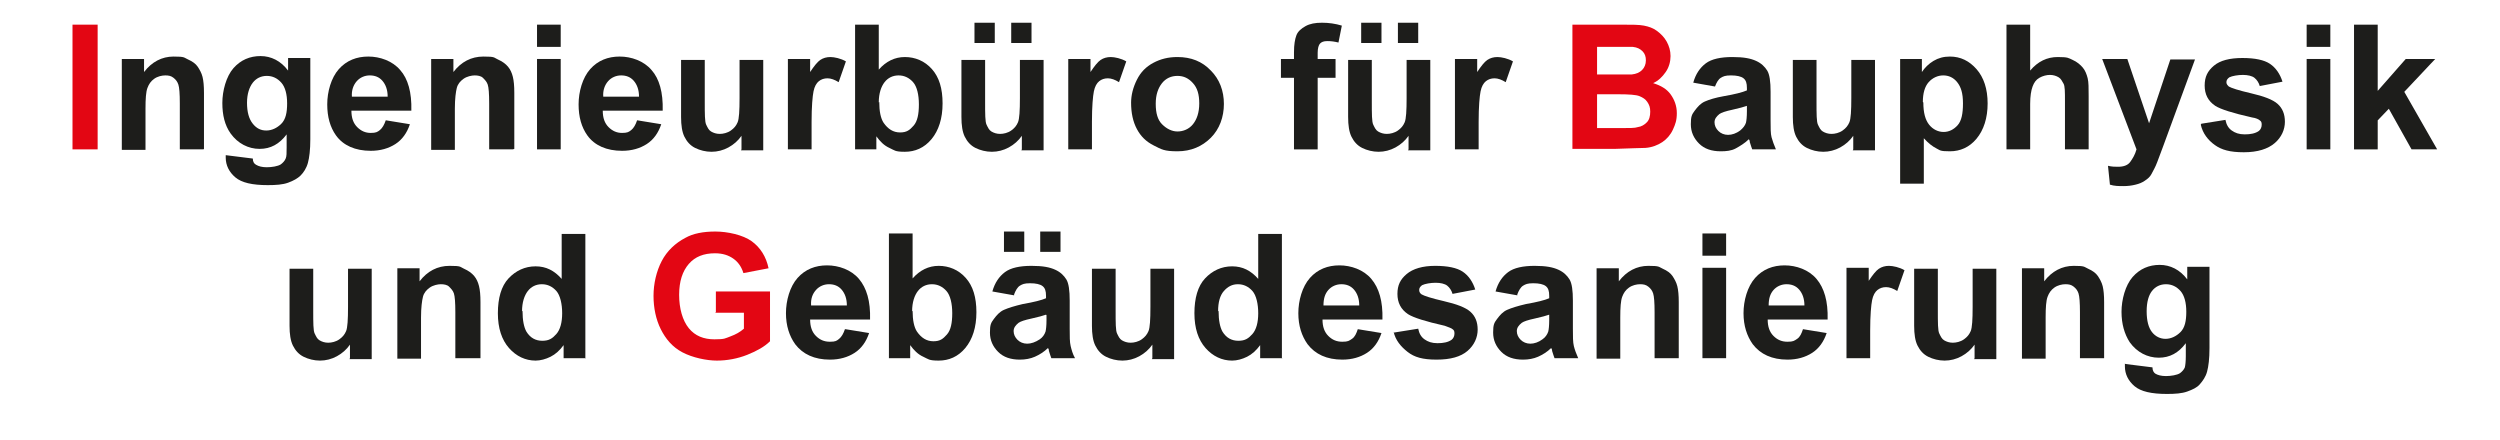
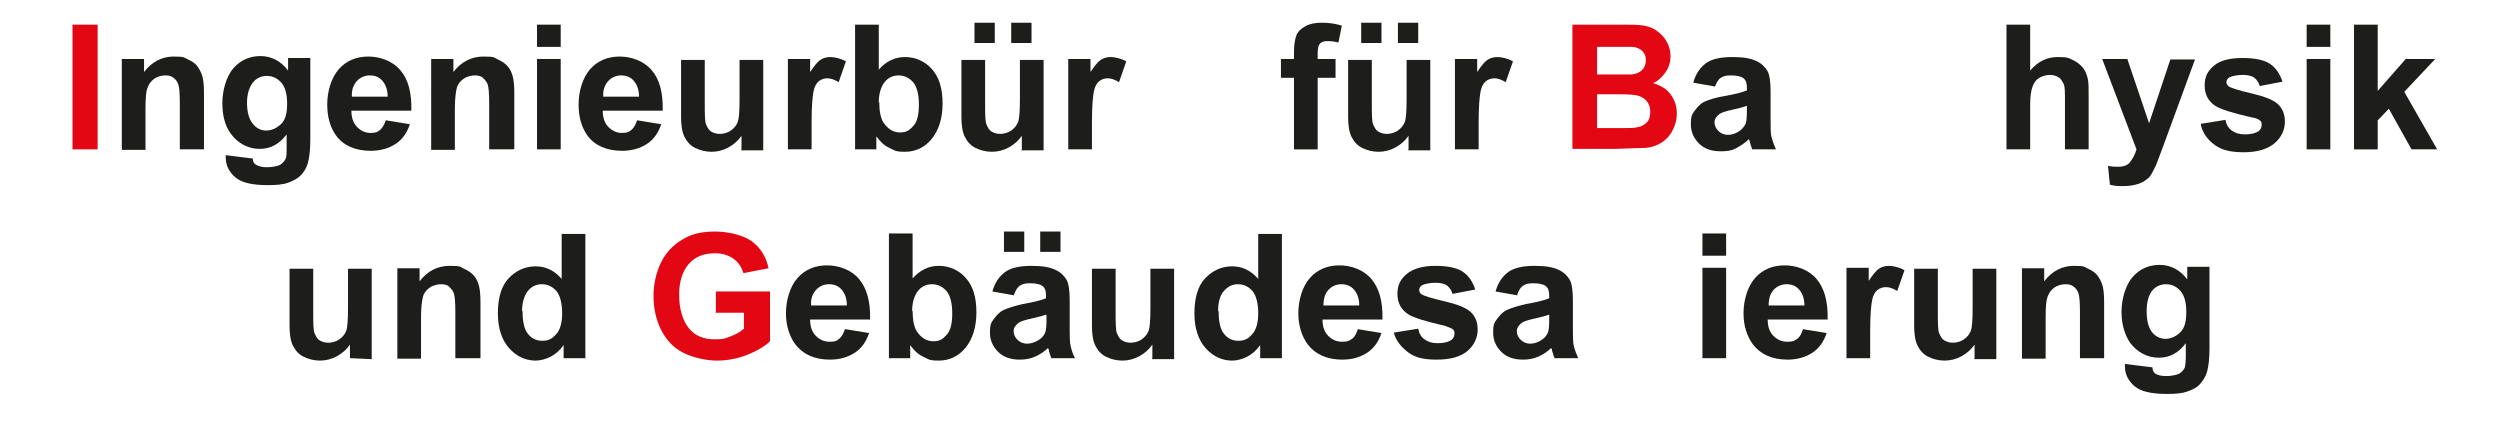
<svg xmlns="http://www.w3.org/2000/svg" id="Ebene_1" version="1.1" viewBox="0 0 517.2 91">
  <defs>
    <style> .st0 { fill: #1d1d1b; } .st1 { fill: #e30613; } </style>
  </defs>
  <path class="st1" d="M15,30.9V5.1h5.2v25.8h-5.2Z" />
  <path class="st0" d="M42.1,30.9h-4.9v-9.5c0-2-.1-3.3-.3-3.9s-.5-1-1-1.4-1-.5-1.7-.5-1.6.2-2.3.7-1.1,1.1-1.4,1.9-.4,2.2-.4,4.3v8.5h-4.9V12.2h4.6v2.7c1.6-2.1,3.7-3.2,6.1-3.2s2.1.2,3,.6,1.6.9,2,1.5.8,1.3,1,2.1.3,1.9.3,3.3c0,0,0,11.6,0,11.6Z" />
  <path class="st0" d="M46.7,32.1l5.6.7c0,.7.3,1.1.7,1.3.5.3,1.2.5,2.2.5s2.3-.2,2.9-.6c.4-.3.8-.7,1-1.2.2-.4.2-1.2.2-2.3v-2.7c-1.5,2-3.3,3-5.6,3s-4.5-1.1-6-3.2c-1.2-1.7-1.7-3.8-1.7-6.3s.8-5.5,2.3-7.2,3.4-2.5,5.6-2.5,4.2,1,5.7,3v-2.6h4.6v16.8c0,2.2-.2,3.8-.5,4.9s-.9,2-1.5,2.6-1.5,1.1-2.6,1.5-2.5.5-4.2.5c-3.2,0-5.4-.5-6.7-1.6s-2-2.5-2-4.1,0-.4,0-.6h0ZM51.1,21.2c0,2,.4,3.4,1.2,4.4s1.7,1.4,2.8,1.4,2.2-.5,3.1-1.4,1.2-2.3,1.2-4.2-.4-3.4-1.2-4.3-1.8-1.4-3-1.4-2.2.5-2.9,1.4-1.2,2.3-1.2,4.2h0Z" />
  <path class="st0" d="M79.9,24.9l4.9.8c-.6,1.8-1.6,3.2-3,4.1s-3.1,1.4-5.1,1.4c-3.2,0-5.7-1.1-7.2-3.2-1.2-1.7-1.8-3.8-1.8-6.4s.8-5.5,2.4-7.3,3.7-2.6,6.1-2.6,5,.9,6.6,2.8c1.6,1.8,2.4,4.6,2.3,8.4h-12.4c0,1.5.4,2.6,1.2,3.4s1.7,1.2,2.8,1.2,1.4-.2,1.9-.6.9-1.1,1.2-2h0ZM80.2,20c0-1.4-.4-2.5-1.1-3.3s-1.6-1.1-2.6-1.1-2,.4-2.7,1.2-1.1,1.9-1,3.2h7.4Z" />
  <path class="st0" d="M106.1,30.9h-4.9v-9.5c0-2-.1-3.3-.3-3.9s-.6-1-1-1.4-1.1-.5-1.7-.5-1.6.2-2.3.7-1.2,1.1-1.4,1.9-.4,2.2-.4,4.3v8.5h-4.9V12.2h4.6v2.7c1.6-2.1,3.7-3.2,6.2-3.2s2.1.2,3,.6,1.6.9,2.1,1.5.8,1.3,1,2.1.3,1.9.3,3.3c0,0,0,11.6,0,11.6Z" />
  <path class="st0" d="M111.1,9.7v-4.6h4.9v4.6h-4.9ZM111.1,30.9V12.2h4.9v18.7h-4.9Z" />
  <path class="st0" d="M131.9,24.9l4.9.8c-.6,1.8-1.6,3.2-3,4.1s-3.1,1.4-5.1,1.4c-3.2,0-5.7-1.1-7.2-3.2-1.2-1.7-1.8-3.8-1.8-6.4s.8-5.5,2.4-7.3,3.7-2.6,6.1-2.6,5,.9,6.6,2.8c1.6,1.8,2.4,4.6,2.3,8.4h-12.4c0,1.5.4,2.6,1.2,3.4s1.7,1.2,2.8,1.2,1.4-.2,1.9-.6.9-1.1,1.2-2h0ZM132.2,20c0-1.4-.4-2.5-1.1-3.3s-1.6-1.1-2.6-1.1-2,.4-2.7,1.2-1.1,1.9-1,3.2h7.4Z" />
  <path class="st0" d="M153.4,30.9v-2.8c-.7,1-1.6,1.8-2.7,2.4s-2.3.9-3.5.9-2.4-.3-3.4-.8-1.7-1.3-2.2-2.3-.7-2.4-.7-4.1v-11.8h4.9v8.6c0,2.6,0,4.2.3,4.8s.5,1.1,1,1.4,1.1.5,1.8.5,1.6-.2,2.3-.7,1.1-1,1.4-1.7.4-2.4.4-5v-7.9h4.9v18.7h-4.6,0Z" />
  <path class="st0" d="M167.9,30.9h-4.9V12.2h4.6v2.7c.8-1.2,1.5-2.1,2.1-2.5s1.3-.6,2.1-.6,2.2.3,3.2.9l-1.5,4.3c-.8-.5-1.6-.8-2.3-.8s-1.3.2-1.8.6-.9,1.1-1.1,2.1-.4,3.1-.4,6.3v5.8h0Z" />
  <path class="st0" d="M176.9,30.9V5.1h4.9v9.3c1.5-1.7,3.3-2.6,5.4-2.6s4.1.8,5.6,2.5,2.2,4,2.2,7.1-.8,5.6-2.3,7.4-3.4,2.6-5.5,2.6-2.1-.3-3.2-.8-1.9-1.3-2.7-2.4v2.7h-4.6,0ZM181.9,21.1c0,1.9.3,3.4.9,4.3.9,1.3,2,2,3.4,2s2-.5,2.8-1.4,1.1-2.4,1.1-4.4-.4-3.7-1.2-4.6-1.8-1.4-3-1.4-2.2.5-2.9,1.4-1.2,2.3-1.2,4.2Z" />
  <path class="st0" d="M211.4,30.9v-2.8c-.7,1-1.6,1.8-2.7,2.4s-2.3.9-3.5.9-2.4-.3-3.4-.8-1.7-1.3-2.2-2.3-.7-2.4-.7-4.1v-11.8h4.9v8.6c0,2.6,0,4.2.3,4.8s.5,1.1,1,1.4,1.1.5,1.8.5,1.6-.2,2.3-.7,1.1-1,1.4-1.7.4-2.4.4-5v-7.9h4.9v18.7h-4.6,0ZM201.6,8.9v-4.2h4.2v4.2h-4.2ZM209.2,8.9v-4.2h4.2v4.2h-4.2Z" />
  <path class="st0" d="M225.9,30.9h-4.9V12.2h4.6v2.7c.8-1.2,1.5-2.1,2.1-2.5s1.3-.6,2.1-.6,2.2.3,3.2.9l-1.5,4.3c-.8-.5-1.6-.8-2.3-.8s-1.3.2-1.8.6-.9,1.1-1.1,2.1-.4,3.1-.4,6.3v5.8h0Z" />
-   <path class="st0" d="M234,21.3c0-1.6.4-3.2,1.2-4.8s1.9-2.7,3.4-3.5,3.1-1.2,5-1.2c2.8,0,5.1.9,6.9,2.8,1.8,1.8,2.7,4.2,2.7,6.9s-.9,5.2-2.7,7-4.1,2.8-6.9,2.8-3.3-.4-4.9-1.2-2.7-1.9-3.5-3.4-1.2-3.3-1.2-5.5h0ZM239.1,21.5c0,1.9.4,3.3,1.3,4.2s2,1.5,3.2,1.5,2.4-.5,3.2-1.5,1.3-2.4,1.3-4.3-.4-3.2-1.3-4.2-1.9-1.5-3.2-1.5-2.4.5-3.2,1.5-1.3,2.4-1.3,4.2h0Z" />
  <path class="st0" d="M265,12.2h2.7v-1.4c0-1.6.2-2.7.5-3.5s1-1.4,1.9-1.9,2-.7,3.4-.7,2.8.2,4.1.6l-.7,3.5c-.8-.2-1.5-.3-2.3-.3s-1.2.2-1.5.5-.5,1-.5,1.9v1.3h3.7v3.9h-3.7v14.8h-4.9v-14.8h-2.7v-3.9h0Z" />
  <path class="st0" d="M291.4,30.9v-2.8c-.7,1-1.6,1.8-2.7,2.4s-2.3.9-3.5.9-2.4-.3-3.4-.8-1.7-1.3-2.2-2.3-.7-2.4-.7-4.1v-11.8h4.9v8.6c0,2.6,0,4.2.3,4.8s.5,1.1,1,1.4,1.1.5,1.8.5,1.6-.2,2.3-.7,1.1-1,1.4-1.7.4-2.4.4-5v-7.9h4.9v18.7h-4.6,0ZM281.6,8.9v-4.2h4.2v4.2h-4.2ZM289.2,8.9v-4.2h4.2v4.2h-4.2Z" />
  <path class="st0" d="M305.9,30.9h-4.9V12.2h4.6v2.7c.8-1.2,1.5-2.1,2.1-2.5s1.3-.6,2.1-.6,2.2.3,3.2.9l-1.5,4.3c-.8-.5-1.6-.8-2.3-.8s-1.3.2-1.8.6-.9,1.1-1.1,2.1-.4,3.1-.4,6.3v5.8h0Z" />
  <path class="st1" d="M325.2,5.1h10.3c2,0,3.6,0,4.6.2s1.9.5,2.7,1.1,1.5,1.3,2,2.2.8,1.9.8,3-.3,2.3-1,3.3-1.5,1.8-2.6,2.3c1.6.5,2.8,1.2,3.6,2.3s1.3,2.4,1.3,3.9-.3,2.3-.8,3.4-1.3,2-2.2,2.6-2.1,1.1-3.5,1.2c-.9,0-3,.1-6.3.2h-8.8V5.1h0ZM330.4,9.4v6h3.4c2,0,3.3,0,3.8,0,.9-.1,1.6-.4,2.1-.9s.8-1.2.8-2-.2-1.4-.7-1.9-1.1-.8-2-.9c-.5,0-2,0-4.5,0h-3,0ZM330.4,19.6v6.9h4.8c1.9,0,3.1,0,3.6-.2.8-.1,1.4-.5,1.9-1s.7-1.3.7-2.2-.2-1.4-.6-2-.9-.9-1.6-1.2-2.2-.4-4.6-.4h-4.2Z" />
  <path class="st0" d="M354.8,17.9l-4.5-.8c.5-1.8,1.4-3.1,2.6-4s3.1-1.3,5.5-1.3,3.8.3,4.9.8,1.8,1.2,2.3,2,.7,2.3.7,4.4v5.8c0,1.6,0,2.9.2,3.6s.5,1.6.9,2.5h-4.9c-.1-.3-.3-.8-.5-1.5,0-.3-.1-.5-.2-.6-.8.8-1.8,1.4-2.7,1.9s-2,.6-3.1.6c-1.9,0-3.4-.5-4.5-1.6s-1.7-2.4-1.7-4,.2-2,.8-2.8,1.2-1.5,2.1-1.9,2.2-.8,3.9-1.1c2.3-.4,3.9-.8,4.8-1.2v-.5c0-1-.2-1.6-.7-2s-1.4-.6-2.6-.6-1.6.2-2.1.5c-.5.3-.9,1-1.2,1.8h0ZM361.4,21.9c-.6.2-1.6.5-3,.8s-2.3.6-2.7.9c-.6.5-1,1-1,1.7s.3,1.3.8,1.8,1.2.8,2,.8,1.7-.3,2.5-.9c.6-.5,1-1,1.2-1.6.1-.4.2-1.2.2-2.4v-1h0Z" />
-   <path class="st0" d="M383.4,30.9v-2.8c-.7,1-1.6,1.8-2.7,2.4s-2.3.9-3.5.9-2.4-.3-3.4-.8-1.7-1.3-2.2-2.3-.7-2.4-.7-4.1v-11.8h4.9v8.6c0,2.6,0,4.2.3,4.8s.5,1.1,1,1.4,1.1.5,1.8.5,1.6-.2,2.3-.7,1.1-1,1.4-1.7.4-2.4.4-5v-7.9h4.9v18.7h-4.6,0Z" />
-   <path class="st0" d="M393,12.2h4.6v2.7c.6-.9,1.4-1.7,2.4-2.3s2.1-.9,3.4-.9c2.2,0,4,.9,5.5,2.6,1.5,1.7,2.3,4.1,2.3,7.1s-.8,5.5-2.3,7.3-3.4,2.6-5.5,2.6-2-.2-2.8-.6-1.7-1.1-2.6-2.1v9.4h-4.9V12.2h0ZM397.9,21.2c0,2.1.4,3.6,1.2,4.6s1.9,1.5,3,1.5,2.1-.5,2.9-1.4,1.1-2.4,1.1-4.5-.4-3.4-1.2-4.4-1.8-1.4-2.9-1.4-2.2.5-3,1.4-1.2,2.3-1.2,4.1h0Z" />
  <path class="st0" d="M420,5.1v9.5c1.6-1.9,3.5-2.8,5.7-2.8s2.2.2,3.1.6,1.6,1,2.1,1.6.8,1.4,1,2.2.2,2,.2,3.7v11h-4.9v-9.9c0-2,0-3.2-.3-3.7s-.5-1-1-1.3-1.1-.5-1.8-.5-1.5.2-2.2.6-1.1,1-1.4,1.8-.5,2-.5,3.6v9.4h-4.9V5.1h4.9Z" />
  <path class="st0" d="M434.8,12.2h5.3l4.5,13.3,4.4-13.2h5.1l-6.6,18-1.2,3.2c-.4,1.1-.9,1.9-1.2,2.5s-.8,1-1.4,1.4-1.1.6-1.9.8-1.6.3-2.5.3-1.9,0-2.8-.3l-.4-3.9c.8.2,1.5.2,2.1.2,1.1,0,2-.3,2.5-1s1-1.5,1.3-2.6l-7.1-18.7h0Z" />
  <path class="st0" d="M455.4,25.6l5-.8c.2,1,.6,1.7,1.3,2.2s1.5.8,2.7.8,2.2-.2,2.9-.7c.4-.3.6-.8.6-1.3s-.1-.7-.4-.9c-.2-.2-.8-.5-1.6-.6-4-.9-6.5-1.7-7.6-2.4-1.5-1-2.2-2.4-2.2-4.2s.6-3,1.9-4.1,3.3-1.6,5.9-1.6,4.5.4,5.7,1.2,2.1,2.1,2.6,3.7l-4.7.9c-.2-.7-.6-1.3-1.1-1.7s-1.4-.6-2.4-.6-2.2.2-2.8.5c-.4.3-.6.6-.6,1s.2.6.5.9c.5.3,2,.8,4.6,1.4s4.5,1.3,5.5,2.2c1,.9,1.5,2.1,1.5,3.7s-.7,3.2-2.1,4.4-3.5,1.9-6.4,1.9-4.6-.5-6-1.5-2.5-2.4-2.9-4.2h0Z" />
  <path class="st0" d="M477.2,9.7v-4.6h4.9v4.6h-4.9ZM477.2,30.9V12.2h4.9v18.7h-4.9Z" />
  <path class="st0" d="M487,30.9V5.1h4.9v13.7l5.8-6.6h6.1l-6.4,6.8,6.8,11.9h-5.3l-4.7-8.4-2.3,2.4v6h-4.9Z" />
-   <path class="st0" d="M72.4,74.1v-2.8c-.7,1-1.6,1.8-2.7,2.4s-2.3.9-3.5.9-2.4-.3-3.4-.8-1.7-1.3-2.2-2.3-.7-2.4-.7-4.1v-11.8h4.9v8.6c0,2.6,0,4.2.3,4.8s.5,1.1,1,1.4,1.1.5,1.8.5,1.6-.2,2.3-.7,1.1-1,1.4-1.7.4-2.4.4-5v-7.9h4.9v18.7h-4.6,0Z" />
+   <path class="st0" d="M72.4,74.1v-2.8c-.7,1-1.6,1.8-2.7,2.4s-2.3.9-3.5.9-2.4-.3-3.4-.8-1.7-1.3-2.2-2.3-.7-2.4-.7-4.1v-11.8h4.9v8.6c0,2.6,0,4.2.3,4.8s.5,1.1,1,1.4,1.1.5,1.8.5,1.6-.2,2.3-.7,1.1-1,1.4-1.7.4-2.4.4-5v-7.9h4.9v18.7Z" />
  <path class="st0" d="M99.1,74.1h-4.9v-9.5c0-2-.1-3.3-.3-3.9s-.6-1-1-1.4-1.1-.5-1.7-.5-1.6.2-2.3.7-1.2,1.1-1.4,1.9-.4,2.2-.4,4.3v8.5h-4.9v-18.7h4.6v2.7c1.6-2.1,3.7-3.2,6.2-3.2s2.1.2,3,.6,1.6.9,2.1,1.5.8,1.3,1,2.1.3,1.9.3,3.3v11.6h0Z" />
  <path class="st0" d="M121.2,74.1h-4.6v-2.7c-.8,1.1-1.7,1.9-2.7,2.4s-2.1.8-3.1.8c-2.1,0-4-.9-5.5-2.6s-2.3-4.1-2.3-7.2.7-5.6,2.2-7.2,3.4-2.5,5.6-2.5,3.9.9,5.4,2.6v-9.3h4.9v25.8h0ZM108.1,64.3c0,2,.3,3.4.8,4.3.8,1.3,1.9,1.9,3.3,1.9s2.1-.5,2.9-1.4,1.2-2.4,1.2-4.3-.4-3.7-1.2-4.6-1.8-1.4-3-1.4-2.2.5-2.9,1.4-1.2,2.3-1.2,4.2h0Z" />
  <path class="st1" d="M148.1,64.6v-4.3h11.2v10.3c-1.1,1.1-2.7,2-4.7,2.8s-4.2,1.2-6.3,1.2-5-.6-7.1-1.7-3.5-2.8-4.5-4.8-1.5-4.4-1.5-6.9.6-5.1,1.7-7.2,2.8-3.7,4.9-4.8c1.6-.9,3.7-1.3,6.2-1.3s5.7.7,7.5,2,3,3.2,3.5,5.6l-5.2,1c-.4-1.3-1.1-2.3-2.1-3s-2.2-1.1-3.8-1.1c-2.3,0-4.1.7-5.4,2.2s-2,3.6-2,6.4.7,5.3,2,6.9,3.1,2.3,5.3,2.3,2.2-.2,3.3-.6,2-.9,2.8-1.6v-3.3s-6,0-6,0Z" />
  <path class="st0" d="M174.9,68.1l4.9.8c-.6,1.8-1.6,3.2-3,4.1s-3.1,1.4-5.1,1.4c-3.2,0-5.6-1.1-7.2-3.2-1.2-1.7-1.9-3.8-1.9-6.4s.8-5.5,2.4-7.3,3.7-2.6,6.1-2.6,5,.9,6.6,2.8,2.4,4.6,2.3,8.4h-12.4c0,1.5.4,2.6,1.2,3.4s1.7,1.2,2.9,1.2,1.4-.2,1.9-.6.9-1.1,1.2-2h0ZM175.2,63.2c0-1.4-.4-2.5-1.1-3.3s-1.6-1.1-2.6-1.1-2,.4-2.7,1.2-1.1,1.8-1,3.2h7.4Z" />
  <path class="st0" d="M183.9,74.1v-25.8h4.9v9.3c1.5-1.7,3.3-2.6,5.4-2.6s4.1.8,5.6,2.5,2.2,4,2.2,7.1-.8,5.6-2.3,7.4-3.4,2.6-5.5,2.6-2.1-.3-3.2-.8-1.9-1.3-2.7-2.4v2.7h-4.6,0ZM188.8,64.3c0,1.9.3,3.4.9,4.3.9,1.3,2,2,3.4,2s2-.5,2.8-1.4,1.1-2.4,1.1-4.4-.4-3.7-1.2-4.6-1.8-1.4-3-1.4-2.2.5-2.9,1.4-1.2,2.3-1.2,4.2Z" />
  <path class="st0" d="M209.8,61.1l-4.5-.8c.5-1.8,1.4-3.1,2.6-4s3.1-1.3,5.5-1.3,3.8.3,4.9.8,1.8,1.2,2.3,2,.7,2.3.7,4.4v5.8c0,1.6,0,2.8.2,3.6s.4,1.6.9,2.5h-4.9c-.1-.3-.3-.8-.5-1.5,0-.3-.1-.5-.2-.6-.8.8-1.8,1.4-2.7,1.8s-2,.6-3.1.6c-1.9,0-3.4-.5-4.5-1.6s-1.7-2.4-1.7-4,.2-2,.8-2.8,1.2-1.5,2.1-1.9,2.2-.8,3.9-1.2c2.3-.4,3.9-.8,4.8-1.2v-.5c0-1-.2-1.6-.7-2s-1.4-.6-2.6-.6-1.6.2-2.1.5-.9,1-1.2,1.8h0ZM207.7,52.1v-4.2h4.2v4.2h-4.2ZM216.4,65.1c-.6.2-1.6.5-3,.8s-2.3.6-2.7.9c-.6.5-1,1-1,1.7s.3,1.3.8,1.8,1.2.8,2,.8,1.7-.3,2.6-.9c.6-.4,1-1,1.2-1.6.1-.4.2-1.2.2-2.4v-1h0ZM215.2,52.1v-4.2h4.2v4.2h-4.2Z" />
  <path class="st0" d="M238.4,74.1v-2.8c-.7,1-1.6,1.8-2.7,2.4s-2.3.9-3.5.9-2.4-.3-3.4-.8-1.7-1.3-2.2-2.3-.7-2.4-.7-4.1v-11.8h4.9v8.6c0,2.6,0,4.2.3,4.8s.5,1.1,1,1.4,1.1.5,1.8.5,1.6-.2,2.3-.7,1.1-1,1.4-1.7.4-2.4.4-5v-7.9h4.9v18.7h-4.6,0Z" />
  <path class="st0" d="M265.3,74.1h-4.6v-2.7c-.8,1.1-1.7,1.9-2.7,2.4s-2.1.8-3.1.8c-2.1,0-4-.9-5.5-2.6s-2.3-4.1-2.3-7.2.7-5.6,2.2-7.2,3.4-2.5,5.6-2.5,3.9.9,5.4,2.6v-9.3h4.9v25.8h0ZM252.1,64.3c0,2,.3,3.4.8,4.3.8,1.3,1.9,1.9,3.3,1.9s2.1-.5,2.9-1.4,1.2-2.4,1.2-4.3-.4-3.7-1.2-4.6-1.8-1.4-3-1.4-2.1.5-2.9,1.4-1.2,2.3-1.2,4.2h0Z" />
  <path class="st0" d="M280.9,68.1l4.9.8c-.6,1.8-1.6,3.2-3,4.1s-3.1,1.4-5.1,1.4c-3.2,0-5.6-1.1-7.2-3.2-1.2-1.7-1.9-3.8-1.9-6.4s.8-5.5,2.4-7.3,3.7-2.6,6.1-2.6,5,.9,6.6,2.8,2.4,4.6,2.3,8.4h-12.4c0,1.5.4,2.6,1.2,3.4s1.7,1.2,2.9,1.2,1.4-.2,2-.6.9-1.1,1.2-2h0ZM281.2,63.2c0-1.4-.4-2.5-1.1-3.3s-1.6-1.1-2.6-1.1-2,.4-2.7,1.2-1,1.8-1,3.2h7.4Z" />
  <path class="st0" d="M288.4,68.8l5-.8c.2,1,.6,1.7,1.3,2.2s1.5.8,2.7.8,2.2-.2,2.9-.7c.4-.3.6-.8.6-1.3s-.1-.7-.4-.9c-.2-.2-.8-.4-1.6-.7-4-.9-6.5-1.7-7.6-2.4-1.5-1-2.2-2.4-2.2-4.2s.6-3,1.9-4.1,3.3-1.7,5.9-1.7,4.5.4,5.7,1.2,2.1,2.1,2.6,3.7l-4.7.9c-.2-.7-.6-1.3-1.1-1.7s-1.4-.6-2.4-.6-2.2.2-2.8.5c-.4.3-.6.6-.6,1s.2.7.5.9c.5.3,2,.8,4.6,1.4s4.5,1.3,5.5,2.2c1,.9,1.5,2.1,1.5,3.7s-.7,3.2-2.1,4.4-3.5,1.8-6.4,1.8-4.6-.5-6-1.6-2.5-2.4-2.9-4.2h0Z" />
  <path class="st0" d="M313.9,61.1l-4.5-.8c.5-1.8,1.4-3.1,2.6-4s3.1-1.3,5.5-1.3,3.8.3,4.9.8,1.8,1.2,2.3,2,.7,2.3.7,4.4v5.8c0,1.6,0,2.8.2,3.6s.5,1.6.9,2.5h-4.9c-.1-.3-.3-.8-.5-1.5,0-.3-.1-.5-.2-.6-.8.8-1.8,1.4-2.7,1.8s-2,.6-3.1.6c-1.9,0-3.4-.5-4.5-1.6s-1.7-2.4-1.7-4,.2-2,.8-2.8,1.2-1.5,2.1-1.9,2.2-.8,3.9-1.2c2.3-.4,3.9-.8,4.8-1.2v-.5c0-1-.2-1.6-.7-2s-1.4-.6-2.6-.6-1.6.2-2.1.5-.9,1-1.2,1.8h0ZM320.5,65.1c-.6.2-1.6.5-3,.8s-2.3.6-2.7.9c-.6.5-1,1-1,1.7s.3,1.3.8,1.8,1.2.8,2,.8,1.7-.3,2.5-.9c.6-.4,1-1,1.2-1.6.1-.4.2-1.2.2-2.4v-1h0Z" />
-   <path class="st0" d="M347.2,74.1h-4.9v-9.5c0-2-.1-3.3-.3-3.9s-.5-1-1-1.4-1-.5-1.7-.5-1.6.2-2.3.7-1.1,1.1-1.4,1.9-.4,2.2-.4,4.3v8.5h-4.9v-18.7h4.6v2.7c1.6-2.1,3.7-3.2,6.1-3.2s2.1.2,3,.6,1.6.9,2,1.5.8,1.3,1,2.1.3,1.9.3,3.3v11.6h0Z" />
  <path class="st0" d="M352.2,52.9v-4.6h4.9v4.6h-4.9ZM352.2,74.1v-18.7h4.9v18.7h-4.9Z" />
  <path class="st0" d="M373,68.1l4.9.8c-.6,1.8-1.6,3.2-3,4.1s-3.1,1.4-5.1,1.4c-3.2,0-5.6-1.1-7.2-3.2-1.2-1.7-1.9-3.8-1.9-6.4s.8-5.5,2.4-7.3,3.7-2.6,6.1-2.6,5,.9,6.6,2.8,2.4,4.6,2.3,8.4h-12.4c0,1.5.4,2.6,1.2,3.4s1.7,1.2,2.9,1.2,1.4-.2,2-.6.9-1.1,1.2-2h0ZM373.3,63.2c0-1.4-.4-2.5-1.1-3.3s-1.6-1.1-2.6-1.1-2,.4-2.7,1.2-1,1.8-1,3.2h7.4Z" />
  <path class="st0" d="M386.9,74.1h-4.9v-18.7h4.6v2.7c.8-1.2,1.5-2.1,2.1-2.5s1.3-.6,2.1-.6,2.2.3,3.2.9l-1.5,4.3c-.8-.5-1.6-.8-2.3-.8s-1.3.2-1.8.6-.9,1.1-1.1,2.1-.4,3.1-.4,6.3v5.8h0Z" />
  <path class="st0" d="M408.5,74.1v-2.8c-.7,1-1.6,1.8-2.7,2.4s-2.3.9-3.5.9-2.4-.3-3.4-.8-1.7-1.3-2.2-2.3-.7-2.4-.7-4.1v-11.8h4.9v8.6c0,2.6,0,4.2.3,4.8s.5,1.1,1,1.4,1.1.5,1.8.5,1.6-.2,2.3-.7,1.1-1,1.4-1.7.4-2.4.4-5v-7.9h4.9v18.7h-4.6,0Z" />
  <path class="st0" d="M435.2,74.1h-4.9v-9.5c0-2-.1-3.3-.3-3.9s-.5-1-1-1.4-1-.5-1.7-.5-1.6.2-2.3.7-1.1,1.1-1.4,1.9-.4,2.2-.4,4.3v8.5h-4.9v-18.7h4.6v2.7c1.6-2.1,3.7-3.2,6.1-3.2s2.1.2,3,.6,1.6.9,2,1.5.8,1.3,1,2.1.3,1.9.3,3.3v11.6h0Z" />
  <path class="st0" d="M439.7,75.3l5.6.7c0,.7.3,1.1.6,1.3.5.3,1.2.5,2.2.5s2.3-.2,2.9-.6c.4-.3.8-.7,1-1.2.1-.4.2-1.2.2-2.3v-2.7c-1.5,2-3.3,3-5.6,3s-4.5-1.1-6-3.2c-1.1-1.7-1.7-3.8-1.7-6.3s.8-5.5,2.3-7.2,3.4-2.5,5.6-2.5,4.2,1,5.7,3v-2.6h4.6v16.8c0,2.2-.2,3.8-.5,4.9s-.9,1.9-1.5,2.6-1.5,1.1-2.6,1.5-2.5.5-4.2.5c-3.2,0-5.4-.5-6.7-1.6s-2-2.5-2-4.1,0-.4,0-.6h0ZM444.1,64.4c0,2,.4,3.4,1.1,4.3s1.7,1.4,2.8,1.4,2.2-.5,3.1-1.4,1.2-2.3,1.2-4.2-.4-3.4-1.2-4.3-1.8-1.4-3-1.4-2.2.5-2.9,1.4-1.1,2.3-1.1,4.2h0Z" />
</svg>